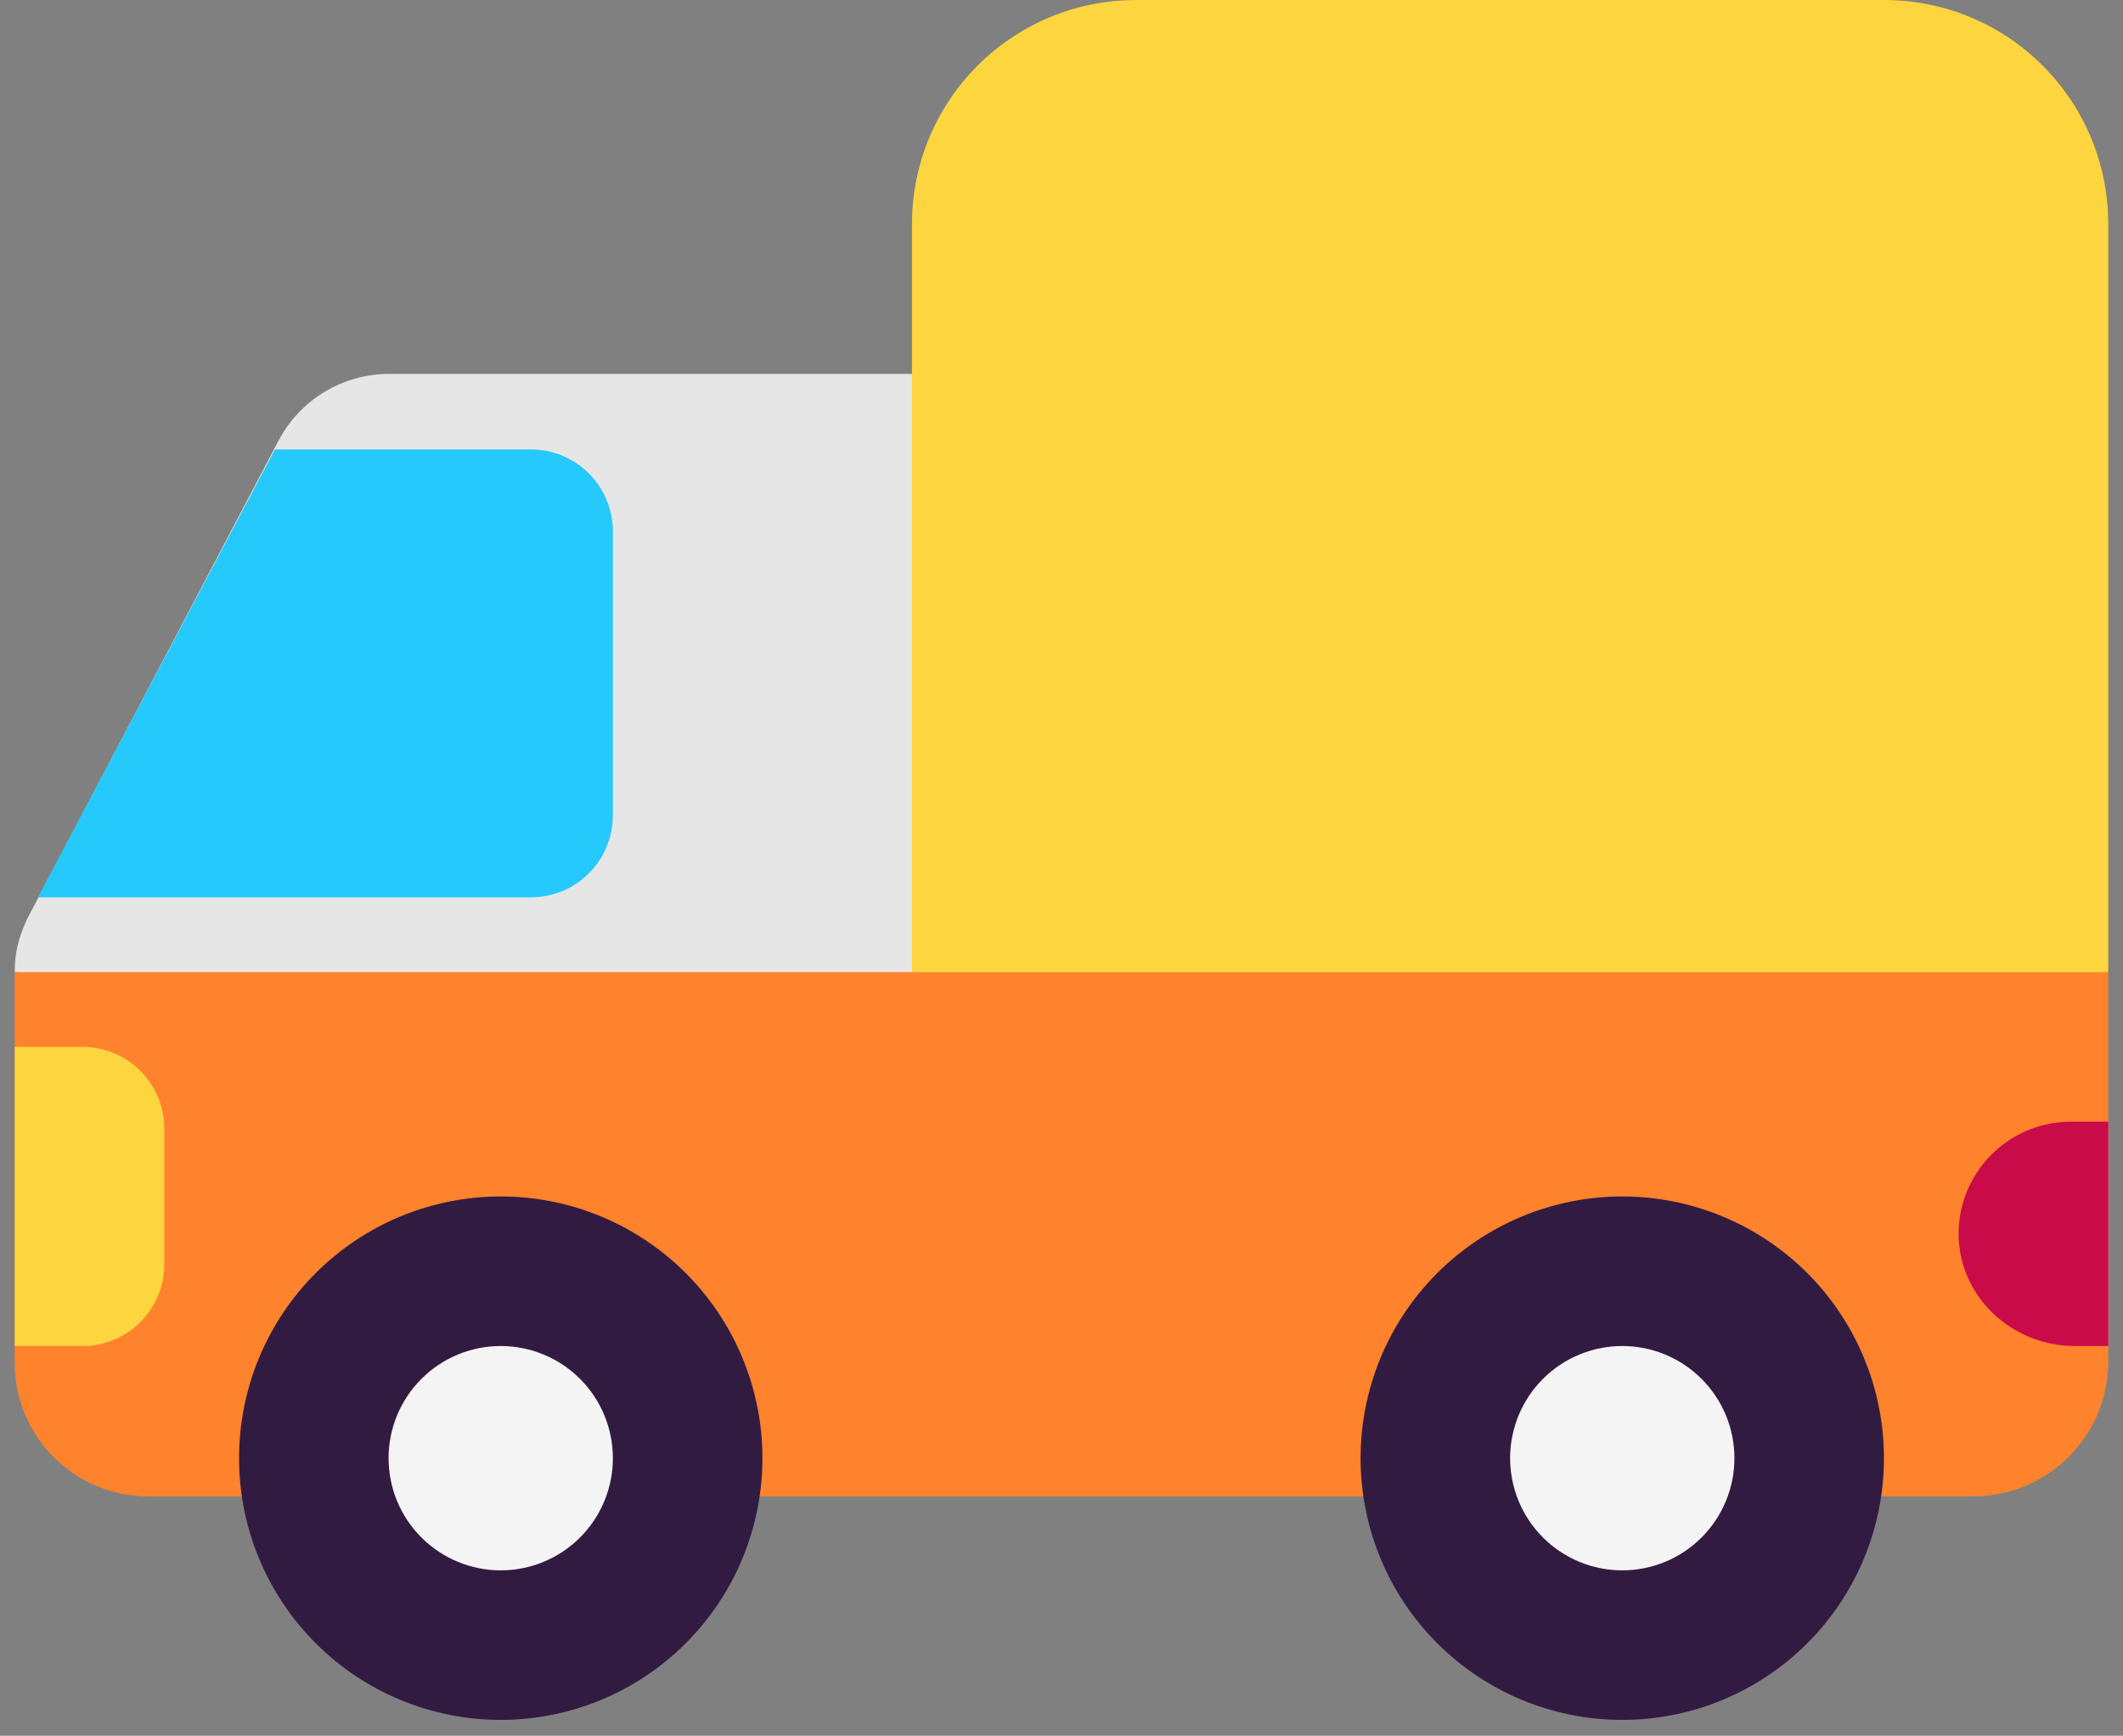
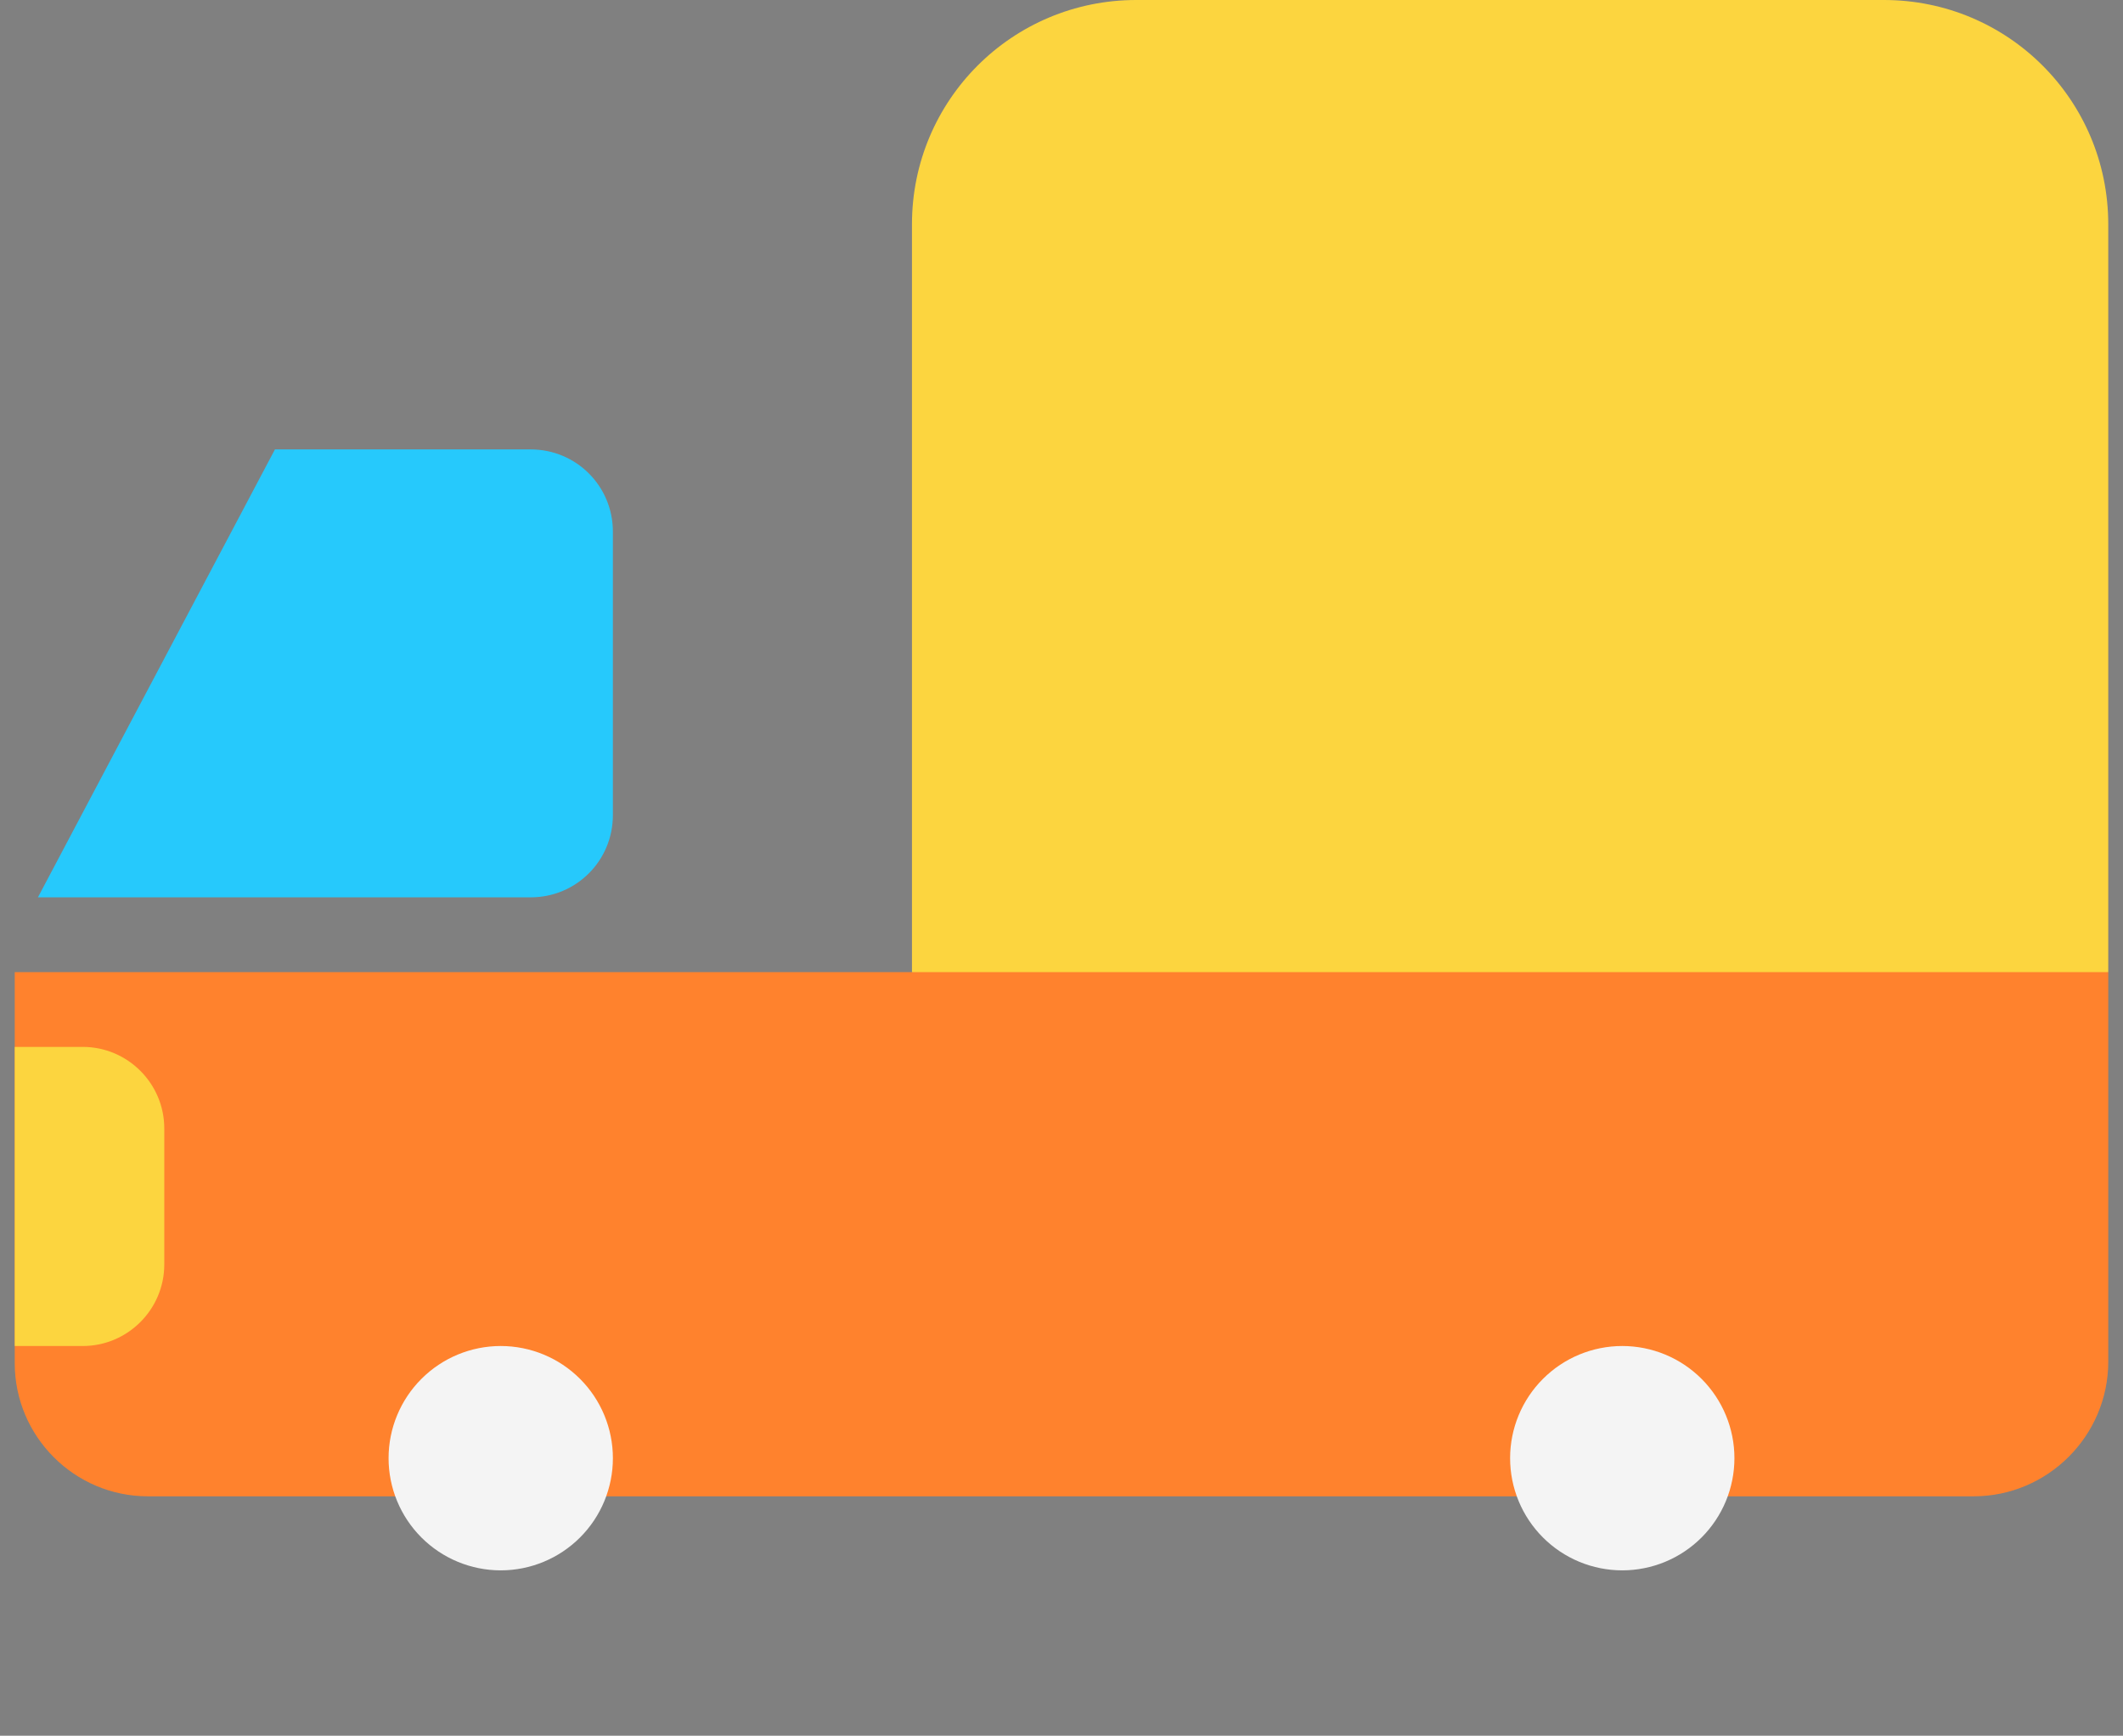
<svg xmlns="http://www.w3.org/2000/svg" width="126" height="103" viewBox="0 0 126 103" fill="none">
  <rect x="0" y="0" width="126" height="103" fill="#808080" stroke="none" />
-   <path d="M1.585 54.581L16.539 26.137C17.826 23.696 20.356 22.188 23.107 22.188H54.125L58.562 62.125L0.875 57.688C0.875 56.489 1.097 55.691 1.585 54.581Z" fill="#E6E6E6" />
-   <path d="M2.251 53.25H31.494C34.201 53.25 36.375 51.076 36.375 48.369V31.551C36.375 28.844 34.201 26.669 31.494 26.669H16.318L2.251 53.25Z" fill="#26C9FC" />
+   <path d="M2.251 53.25H31.494C34.201 53.25 36.375 51.076 36.375 48.369V31.551C36.375 28.844 34.201 26.669 31.494 26.669H16.318L2.251 53.25" fill="#26C9FC" />
  <path d="M0.875 57.688V80.896C0.875 85.244 4.425 88.794 8.774 88.794H117.138C121.531 88.794 125.125 85.2 125.125 80.807V57.688L91.844 44.375L54.125 57.688H0.875Z" fill="#FF822D" />
-   <path d="M45.25 86.531C45.25 90.65 43.614 94.601 40.701 97.513C37.788 100.426 33.838 102.062 29.719 102.062C25.6 102.062 21.649 100.426 18.736 97.513C15.824 94.601 14.188 90.65 14.188 86.531C14.188 82.412 15.824 78.462 18.736 75.549C21.649 72.636 25.6 71 29.719 71C33.838 71 37.788 72.636 40.701 75.549C43.614 78.462 45.25 82.412 45.25 86.531ZM111.812 86.531C111.812 90.65 110.176 94.601 107.264 97.513C104.351 100.426 100.4 102.062 96.281 102.062C92.162 102.062 88.212 100.426 85.299 97.513C82.386 94.601 80.75 90.65 80.75 86.531C80.75 82.412 82.386 78.462 85.299 75.549C88.212 72.636 92.162 71 96.281 71C100.4 71 104.351 72.636 107.264 75.549C110.176 78.462 111.812 82.412 111.812 86.531Z" fill="#321B41" />
  <path d="M36.375 86.531C36.375 88.297 35.674 89.99 34.425 91.238C33.177 92.486 31.484 93.188 29.719 93.188C27.953 93.188 26.26 92.486 25.012 91.238C23.764 89.99 23.062 88.297 23.062 86.531C23.062 84.766 23.764 83.073 25.012 81.825C26.26 80.576 27.953 79.875 29.719 79.875C31.484 79.875 33.177 80.576 34.425 81.825C35.674 83.073 36.375 84.766 36.375 86.531ZM102.938 86.531C102.938 87.405 102.765 88.271 102.431 89.079C102.096 89.886 101.606 90.62 100.988 91.238C100.37 91.856 99.636 92.346 98.829 92.681C98.021 93.015 97.155 93.188 96.281 93.188C95.407 93.188 94.542 93.015 93.734 92.681C92.926 92.346 92.193 91.856 91.575 91.238C90.957 90.62 90.466 89.886 90.132 89.079C89.797 88.271 89.625 87.405 89.625 86.531C89.625 84.766 90.326 83.073 91.575 81.825C92.823 80.576 94.516 79.875 96.281 79.875C98.047 79.875 99.74 80.576 100.988 81.825C102.236 83.073 102.938 84.766 102.938 86.531Z" fill="#F4F4F4" />
-   <path d="M125.125 66.562H122.906C119.134 66.562 116.073 69.713 116.25 73.529C116.428 77.124 119.534 79.875 123.128 79.875H125.125V66.562Z" fill="#CA0B4A" />
  <path d="M67.438 0H111.812C119.179 0 125.125 5.946 125.125 13.312V57.688H54.125V13.312C54.125 5.946 60.071 0 67.438 0ZM0.875 79.875H4.913C7.576 79.875 9.75 77.701 9.75 75.038V66.962C9.75 64.299 7.576 62.125 4.913 62.125H0.875V79.875Z" fill="#FCD53F" />
</svg>